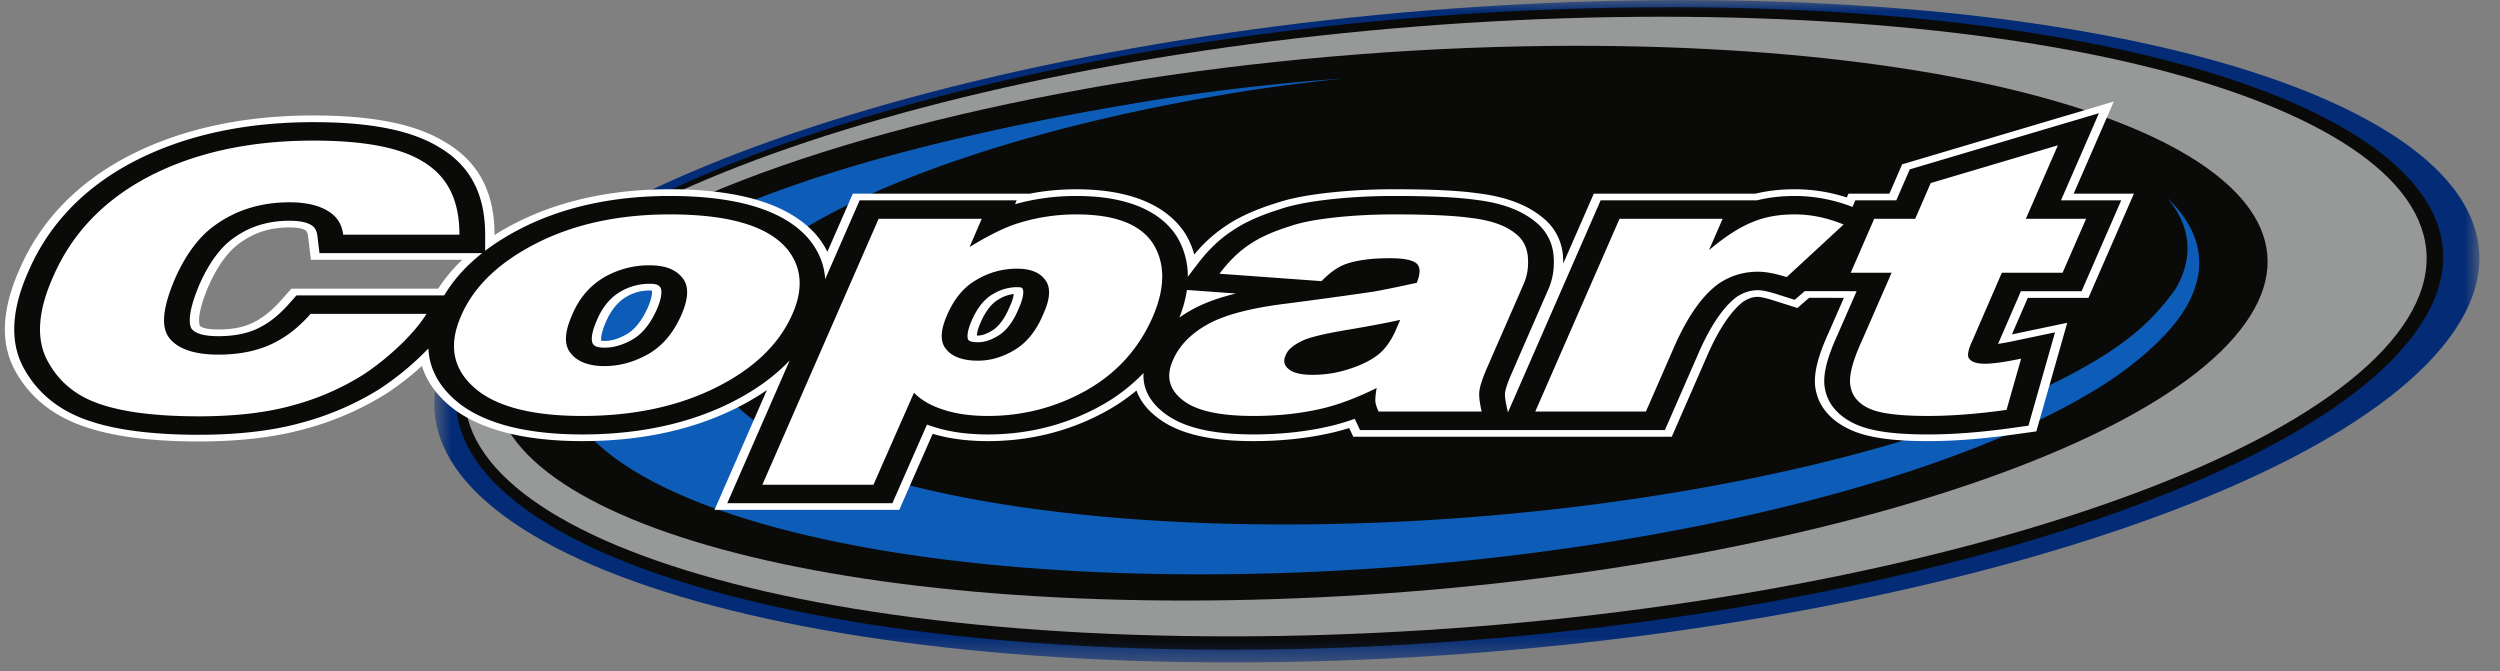
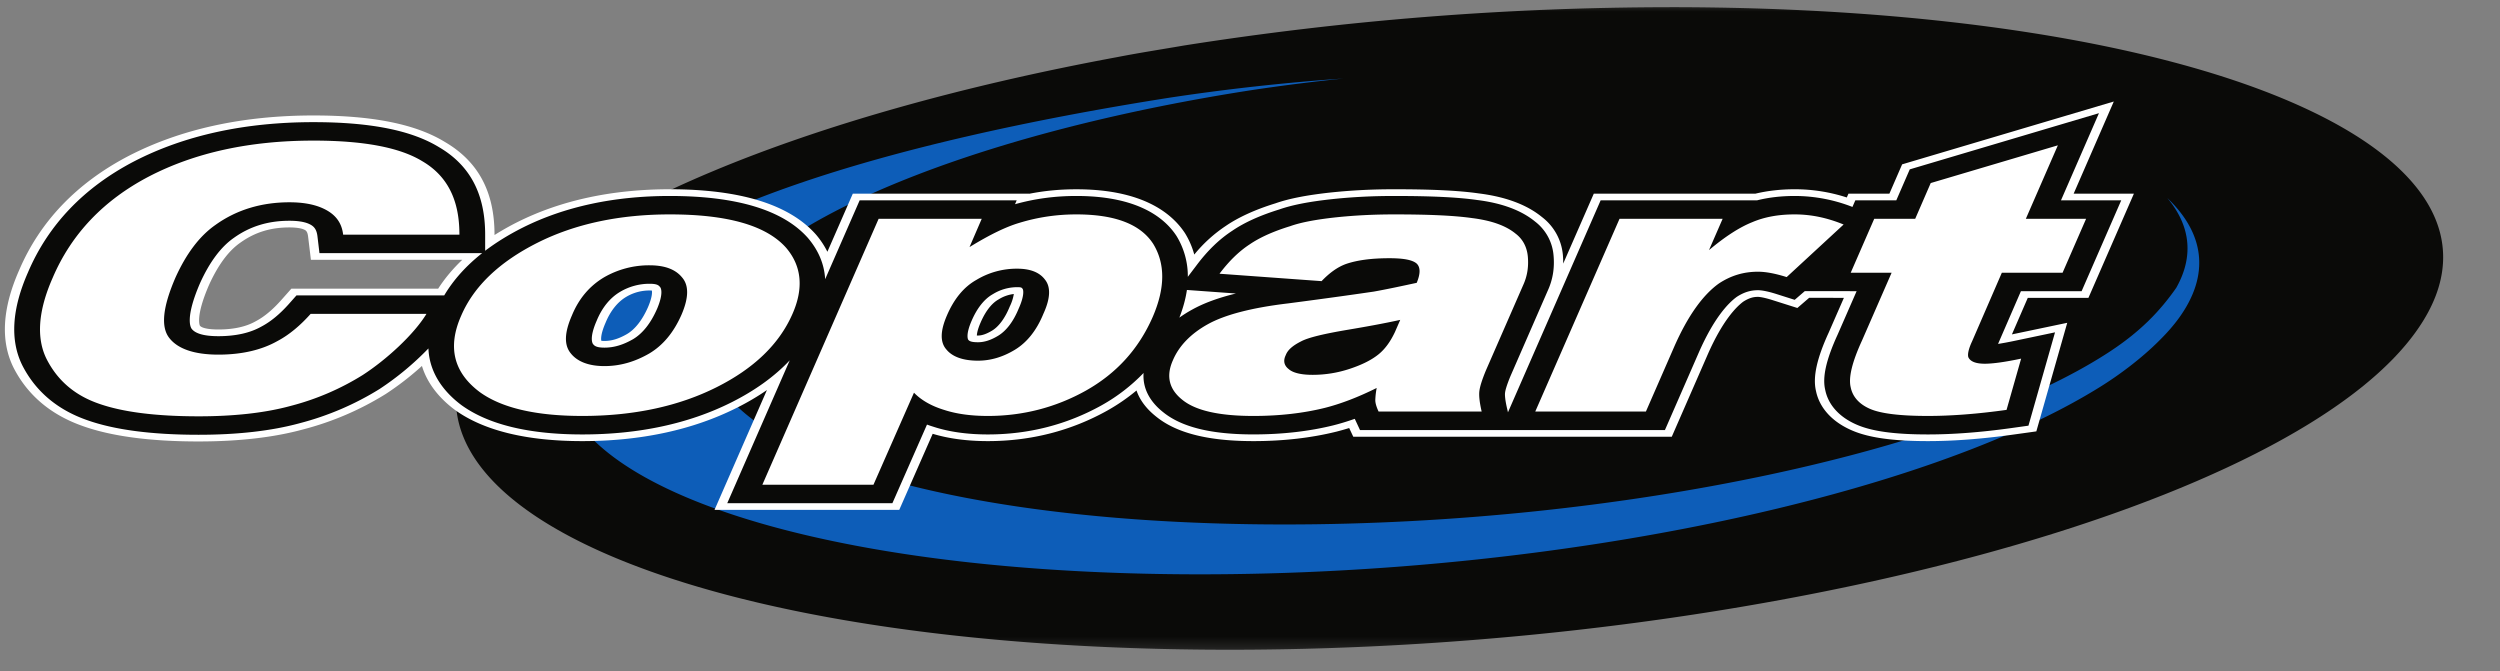
<svg xmlns="http://www.w3.org/2000/svg" width="108" height="29" viewBox="0 0 108 29" fill="none">
  <rect x="0" y="0" width="108" height="29" fill="#808080" stroke="none" />
  <mask id="a" style="mask-type:luminance" maskUnits="userSpaceOnUse" x="18" y="0" width="90" height="29">
-     <path d="M18.764 28.608h88.345V.004H18.764v28.604z" fill="#fff" />
-   </mask>
+     </mask>
  <g mask="url(#a)">
    <path fill-rule="evenodd" clip-rule="evenodd" d="M106.021 14.303c-5.364 7.891-29.088 14.315-52.81 14.315-23.746 0-38.722-6.424-33.358-14.314C25.195 6.443 48.94.003 72.664.003c23.745 0 38.718 6.44 33.357 14.3z" fill="#032B76" />
  </g>
  <mask id="b" style="mask-type:luminance" maskUnits="userSpaceOnUse" x="18" y="0" width="90" height="29">
    <path d="M18.764 28.608h88.345V.004H18.764v28.604z" fill="#fff" />
  </mask>
  <g mask="url(#b)">
    <path fill-rule="evenodd" clip-rule="evenodd" d="M72.127.309c23.072 0 37.592 6.24 32.345 13.872-5.227 7.647-28.32 13.888-51.345 13.888-23.07 0-37.593-6.241-32.367-13.888 3.392-4.92 14.136-9.237 27.505-11.714.949-.185 1.922-.335 2.895-.503A135.57 135.57 0 0172.127.31z" fill="#0A0A08" />
  </g>
  <mask id="c" style="mask-type:luminance" maskUnits="userSpaceOnUse" x="18" y="0" width="90" height="29">
    <path d="M18.764 28.608h88.345V.004H18.764v28.604z" fill="#fff" />
  </mask>
  <g mask="url(#c)">
-     <path fill-rule="evenodd" clip-rule="evenodd" d="M71.783.723c22.78 0 37.148 6.023 32.003 13.376C98.64 21.48 75.879 27.491 53.12 27.491c-22.782 0-37.15-6.01-32.003-13.392C26.242 6.746 49.022.723 71.783.723z" fill="#969998" />
-   </g>
-   <path fill-rule="evenodd" clip-rule="evenodd" d="M68.15 1.979c20.581 0 33.535 5.387 28.854 11.975-4.663 6.601-25.263 11.99-45.804 11.99-20.58 0-33.535-5.389-28.873-11.99 3.026-4.247 12.61-7.974 24.536-10.112.847-.16 1.715-.29 2.582-.434 5.932-.91 12.329-1.43 18.705-1.43z" fill="#0A0A08" />
+     </g>
+   <path fill-rule="evenodd" clip-rule="evenodd" d="M68.15 1.979z" fill="#0A0A08" />
  <path fill-rule="evenodd" clip-rule="evenodd" d="M93.626 8.552c.987 1.175 1.17 2.496.388 3.882-.733 1.049-1.572 1.893-2.824 2.724-6.494 4.295-21.105 7.499-35.698 7.499-17.205 0-28.055-4.452-24.135-9.909 2.693-3.756 11.82-7.172 22.75-8.86a85.536 85.536 0 013.918-.495 93.062 93.062 0 00-7.56.836C38.346 6.143 28.07 9.233 25.08 13.514c-4.335 6.223 7.682 11.297 26.77 11.297 15.64 0 31.302-3.401 38.825-8.066.85-.523 1.844-1.263 2.624-2.05.323-.32.605-.642.84-.968 1.347-1.872 1.09-3.644-.513-5.175z" fill="#0D5DB8" />
  <path fill-rule="evenodd" clip-rule="evenodd" d="M12.139 12.975c-.365.41-.73.713-1.088.901l-.014.008c-.412.232-.952.35-1.604.35-.424 0-.715-.061-.796-.164-.009-.015-.2-.393.39-1.754.39-.862.845-1.478 1.352-1.83.63-.451 1.304-.661 2.125-.661.257 0 .471.028.602.08.097.04.175.07.205.324l.12.994h6.54c-.41.39-.761.81-1.043 1.249h-6.342l-.447.503zm15.857.289c-.244.556-.558.96-.91 1.167-.358.206-.66.298-.977.298a.865.865 0 01-.132-.008c-.014-.062-.035-.28.183-.778.209-.508.515-.893.885-1.114a1.952 1.952 0 011.116-.277c.013.069.022.274-.165.712zm15.621-.011c-.2.49-.47.857-.76 1.03-.236.143-.435.212-.61.212H42.2c.004-.086.031-.258.155-.545.27-.63.575-.9.784-1.015a1.57 1.57 0 01.658-.234 1.906 1.906 0 01-.175.54l-.005.012zm45.965-4.887l1.734-3.981L82.4 7.032l-.228.068-.55 1.266h-1.768l-.073.165a7.265 7.265 0 00-2.248-.355c-.601 0-1.172.064-1.698.19h-6.983l-1.322 3.022a3.608 3.608 0 00-.014-.378 2.314 2.314 0 00-.906-1.636c-.65-.531-1.566-.874-2.723-1.018-.858-.123-2.02-.18-3.661-.18-.96 0-1.866.047-2.77.143-1.023.113-1.774.261-2.36.466-.872.27-1.594.6-2.145.977a6.11 6.11 0 00-1.358 1.235 3.537 3.537 0 00-.399-.92c-.566-.867-1.839-1.9-4.695-1.9-.705 0-1.371.063-2.033.193l.002-.004h-7.627l-1.098 2.51a3.6 3.6 0 00-.499-.75c-1.149-1.294-3.27-1.95-6.307-1.95-2.49 0-4.706.478-6.587 1.42a11.79 11.79 0 00-.987.557v-.016c0-1.853-.703-3.163-2.147-4.006-1.26-.77-3.115-1.143-5.675-1.143-3.053 0-5.741.589-7.989 1.751C3.317 7.905 1.726 9.566.826 11.675c-.729 1.648-.81 3.062-.243 4.204.608 1.192 1.614 2.042 2.989 2.525 1.236.443 2.92.667 5.007.667 1.735 0 3.253-.175 4.511-.519a12.87 12.87 0 003.576-1.533 12.5 12.5 0 001.562-1.21c.27.896.926 1.53 1.434 1.906 1.243.89 3.09 1.341 5.492 1.341 2.524 0 4.767-.482 6.666-1.434.471-.236.912-.495 1.311-.772l-2.264 5.177h7.98l1.445-3.287c.696.21 1.497.316 2.383.316 1.858 0 3.596-.445 5.167-1.323.448-.252.87-.543 1.255-.864.142.414.425.791.84 1.121.877.718 2.254 1.066 4.209 1.066 1.289 0 2.497-.138 3.592-.41.18-.046.364-.098.547-.155l.176.375h13.76l1.554-3.556c.647-1.472 1.24-2.06 1.534-2.278.284-.182.475-.207.638-.207.019 0 .195.004.626.14l1.073.34.51-.44 1.5.002-.659 1.507c-.514 1.122-.688 1.923-.546 2.518.15.73.698 1.332 1.546 1.699.723.317 1.77.465 3.292.465 1.112 0 2.352-.095 3.687-.282l.649-.09.345-.049 1.335-4.69-2.39.501.685-1.578h2.62l1.965-4.502h-2.603z" fill="#fff" />
  <path fill-rule="evenodd" clip-rule="evenodd" d="M12.808 12.761l-.328.37c-.392.44-.792.77-1.193.98-.485.273-1.108.412-1.853.412-.6 0-.986-.106-1.15-.314-.054-.068-.29-.48.358-1.977.412-.91.902-1.567 1.458-1.954.696-.499 1.483-.741 2.405-.741.334 0 .602.039.796.115.23.093.372.214.413.553l.087.73h7.03c-.695.548-1.243 1.159-1.64 1.826h-6.383zm15.575.587c-.272.62-.622 1.06-1.037 1.306-.434.248-.826.364-1.236.364-.364 0-.439-.091-.488-.152-.02-.023-.18-.247.154-1.01.233-.566.573-.986 1.01-1.247a2.477 2.477 0 011.278-.35c.335 0 .394.072.458.15.007.008.173.21-.139.94zm13.588.517c.238-.555.556-.955.923-1.159a2 2 0 011.042-.3c.185 0 .198.016.24.071.037.045.084.298-.17.857-.227.554-.534.959-.889 1.172-.31.188-.595.279-.868.279-.33 0-.385-.066-.422-.11 0-.002-.127-.184.144-.81zm8.977-.142c.162-.412.271-.813.327-1.197l2.117.153c-.77.188-1.396.419-1.902.702a5.553 5.553 0 00-.543.342zm38.977-1.143l1.712-3.925h-2.603l1.641-3.766-8.173 2.427-.582 1.339h-1.77l-.124.285a6.863 6.863 0 00-2.493-.474c-.583 0-1.13.063-1.63.189h-6.755l-4.004 9.157-.037-.161c-.09-.387-.099-.58-.09-.672.009-.097.058-.304.237-.736l1.602-3.671c.224-.484.308-.988.257-1.543a2.052 2.052 0 00-.801-1.46c-.588-.482-1.427-.795-2.492-.928-.84-.12-1.981-.175-3.594-.175-.94 0-1.827.045-2.712.14-.985.108-1.701.25-2.248.442-.832.257-1.517.568-2.035.923-.552.36-1.053.843-1.53 1.476l-.387.511a3.32 3.32 0 00-.49-1.766c-.514-.788-1.682-1.726-4.325-1.726-.922 0-1.792.116-2.65.356l.072-.167h-6.784l-1.49 3.406c-.037-.648-.288-1.246-.748-1.785-1.067-1.201-3.073-1.81-5.962-1.81-2.406 0-4.544.46-6.356 1.367-.604.305-1.145.639-1.622 1v-.696c0-1.76-.654-2.997-1.997-3.781C17.774 5.63 16 5.277 13.541 5.277c-2.967 0-5.575.57-7.753 1.697-2.163 1.128-3.702 2.738-4.576 4.786C.51 13.348.427 14.7.964 15.783c.57 1.118 1.508 1.913 2.786 2.362 1.182.423 2.807.637 4.83.637 1.685 0 3.155-.168 4.366-.499 1.228-.32 2.39-.818 3.457-1.482a12.39 12.39 0 002.105-1.749c.046 1.176.795 1.982 1.446 2.463 1.16.831 2.91 1.253 5.201 1.253 2.44 0 4.604-.465 6.435-1.382 1.022-.512 1.869-1.122 2.527-1.82l-2.7 6.173h7.134l1.495-3.397c.09.033.181.064.273.092.675.222 1.468.334 2.356.334 1.766 0 3.42-.425 4.92-1.262a7.798 7.798 0 001.807-1.393c-.053.79.407 1.344.835 1.684.799.653 2.078.97 3.91.97 1.243 0 2.407-.132 3.46-.394.298-.075.606-.17.919-.28l.226.485h13.173l1.465-3.353c.644-1.465 1.249-2.116 1.638-2.4.308-.2.592-.288.92-.288.08 0 .319.015.789.164l.794.252.437-.377 2.238.003-.822 1.88c-.496 1.083-.666 1.842-.534 2.388.13.644.612 1.175 1.355 1.497.66.29 1.64.424 3.085.424 1.085 0 2.3-.093 3.61-.277l.729-.102 1.148-4.032-1.774.373c-.254.053-.484.096-.687.127l.987-2.277h2.622z" fill="#0A0A08" />
  <path fill-rule="evenodd" clip-rule="evenodd" d="M18.424 13.558c-.55.903-1.75 1.995-2.766 2.65a11.152 11.152 0 01-3.092 1.325c-1.118.306-2.46.452-3.986.452-1.871 0-3.315-.19-4.331-.554-1.037-.364-1.77-1.005-2.237-1.922-.449-.902-.367-2.082.264-3.509.814-1.906 2.217-3.364 4.17-4.382 1.971-1.02 4.33-1.544 7.097-1.544 2.155 0 3.721.292 4.698.889 1.321.77 1.606 2.038 1.606 3.174h-5.023c-.06-.51-.325-.918-.976-1.18-.367-.146-.814-.218-1.343-.218-1.2 0-2.278.32-3.193.975-.69.481-1.26 1.238-1.729 2.271-.549 1.267-.65 2.141-.264 2.622.366.466 1.078.713 2.115.713 1.017 0 1.871-.204 2.543-.582.528-.277 1.016-.699 1.444-1.18h5.003zm11.021.028c-.345.787-.813 1.34-1.404 1.689-.61.35-1.24.54-1.932.54-.67 0-1.159-.19-1.443-.54-.306-.363-.285-.902.04-1.646.305-.742.773-1.28 1.383-1.645a3.884 3.884 0 011.974-.523c.65 0 1.117.173 1.402.523.305.35.285.89-.02 1.602zm4.514-2.883c-.854-.961-2.52-1.441-5.022-1.441-2.177 0-4.09.408-5.715 1.223-1.648.83-2.747 1.878-3.295 3.144-.61 1.37-.326 2.476.814 3.32.935.67 2.399 1.02 4.413 1.02 2.236 0 4.169-.423 5.796-1.238 1.626-.815 2.705-1.864 3.274-3.145.508-1.135.407-2.096-.265-2.883zm11.115 2.854c-.304.743-.73 1.252-1.24 1.558-.508.306-1.036.466-1.585.466-.631 0-1.099-.16-1.363-.481-.285-.32-.264-.815.02-1.47.305-.713.732-1.238 1.282-1.543a3.37 3.37 0 011.748-.48c.55 0 .957.145 1.201.465.263.32.244.815-.063 1.485zm4.74-3.029c-.55-.844-1.647-1.266-3.314-1.266-.835 0-1.648.116-2.461.364-.59.174-1.303.524-2.156 1.048l.528-1.223h-4.454L32.934 20.94h4.8l1.75-3.976c.324.335.772.582 1.3.743.53.174 1.16.262 1.891.262 1.505 0 2.93-.365 4.231-1.092 1.322-.743 2.278-1.791 2.887-3.175.55-1.266.55-2.314.022-3.174zm10.454 3.802c-.184.392-.409.727-.713.975-.305.247-.712.45-1.24.626a5.054 5.054 0 01-1.608.262c-.507 0-.854-.088-1.035-.248-.204-.16-.246-.364-.124-.611.083-.22.305-.408.652-.583.325-.175 1.016-.335 2.054-.51.773-.13 1.504-.262 2.236-.422l-.222.51zm5.734-3.248c-.04-.422-.223-.757-.53-.99-.426-.35-1.057-.568-1.87-.67-.812-.116-1.953-.16-3.375-.16-.896 0-1.729.044-2.543.13-.793.088-1.465.205-1.952.38-.712.218-1.3.48-1.748.786-.468.306-.895.727-1.302 1.267l4.41.32c.349-.364.694-.611 1.06-.743.468-.16 1.078-.247 1.871-.247.61 0 .997.072 1.179.233.164.16.164.437 0 .83-.67.145-1.282.276-1.85.378-.59.087-1.81.263-3.701.51-1.587.189-2.746.494-3.478.903-.731.407-1.24.932-1.505 1.558-.304.684-.161 1.251.407 1.703.57.466 1.586.699 3.071.699 1.117 0 2.154-.117 3.09-.35.692-.175 1.445-.465 2.237-.859a3.31 3.31 0 00-.06.524c0 .118.04.276.142.495h4.453c-.08-.349-.121-.64-.102-.858.022-.219.123-.525.285-.918L65.8 12.32c.181-.394.242-.801.202-1.238zm3.962-1.631h4.454l-.59 1.354c.692-.582 1.322-.99 1.872-1.208.548-.233 1.158-.335 1.83-.335.712 0 1.402.145 2.114.437l-2.46 2.271c-.508-.16-.915-.232-1.24-.232-.63 0-1.18.173-1.69.51-.69.494-1.342 1.397-1.93 2.736l-1.221 2.795h-4.78l3.641-8.328zM88.9 6.277l-1.383 3.174h2.603l-1.016 2.33H86.48l-1.282 2.956c-.164.349-.204.582-.164.698.082.176.306.278.71.278.348 0 .876-.073 1.569-.22l-.63 2.214c-1.24.174-2.38.262-3.396.262-1.2 0-2.035-.101-2.503-.306-.468-.203-.752-.524-.834-.932-.102-.421.062-1.092.49-2.024l1.278-2.926h-1.767l1.016-2.33h1.77l.67-1.543 5.492-1.63z" fill="#fff" />
</svg>